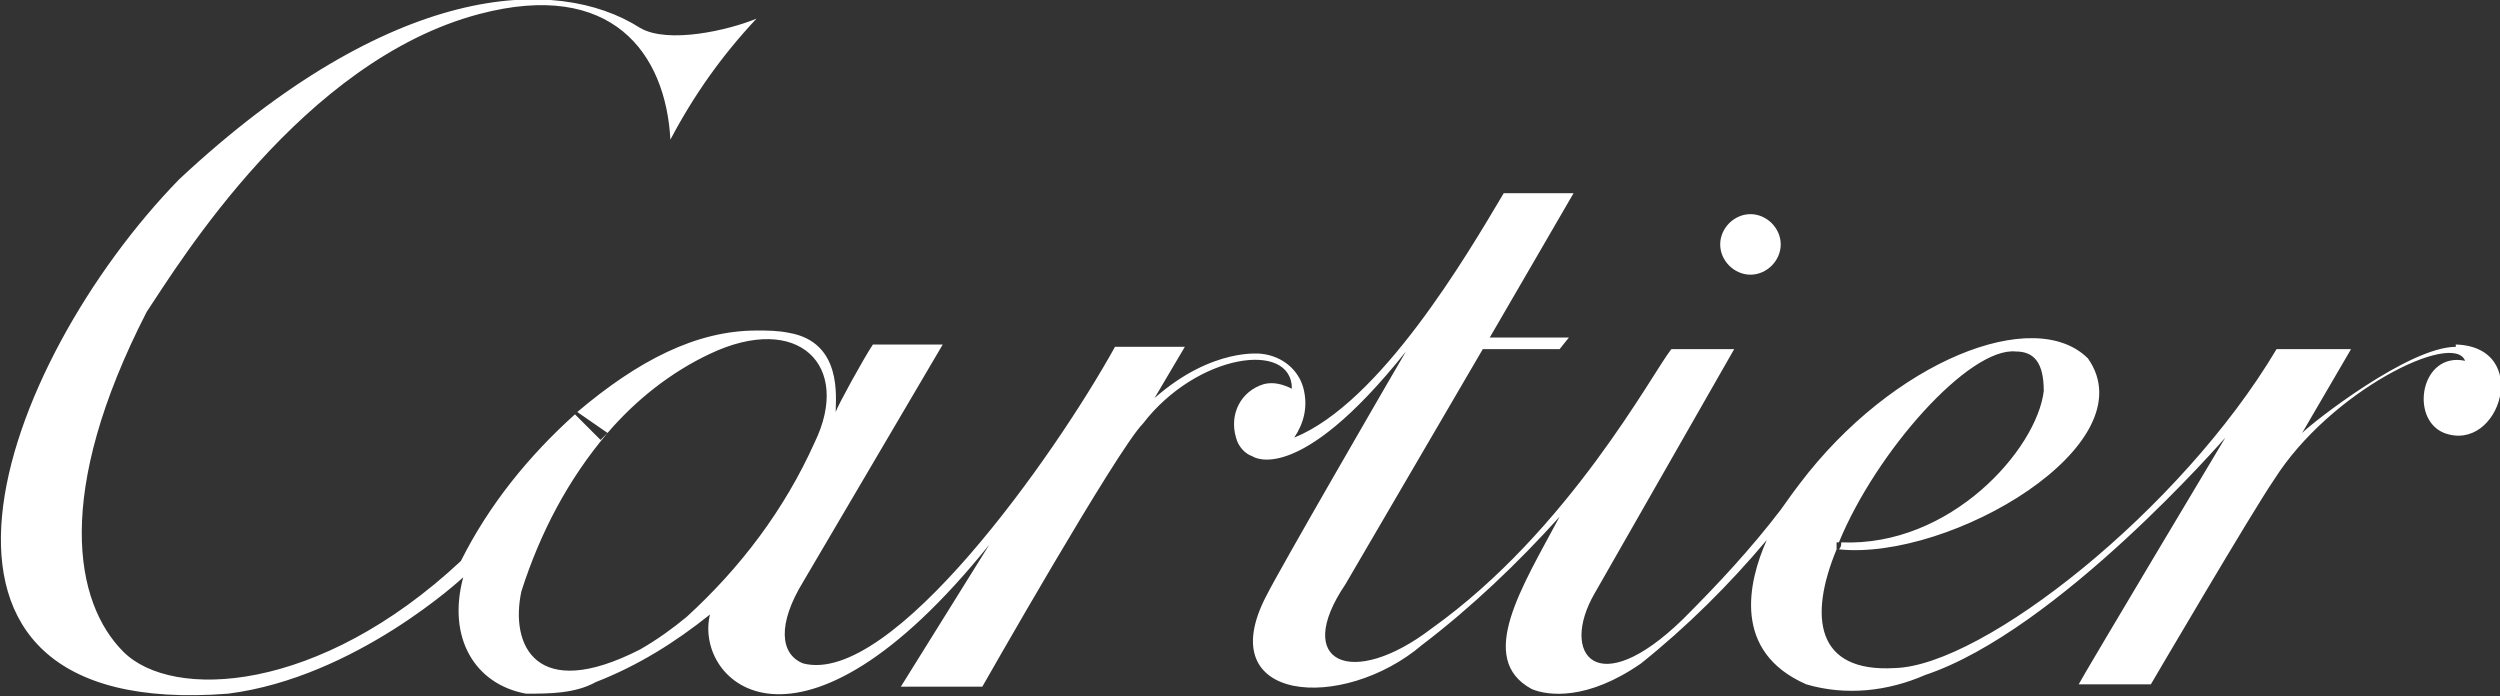
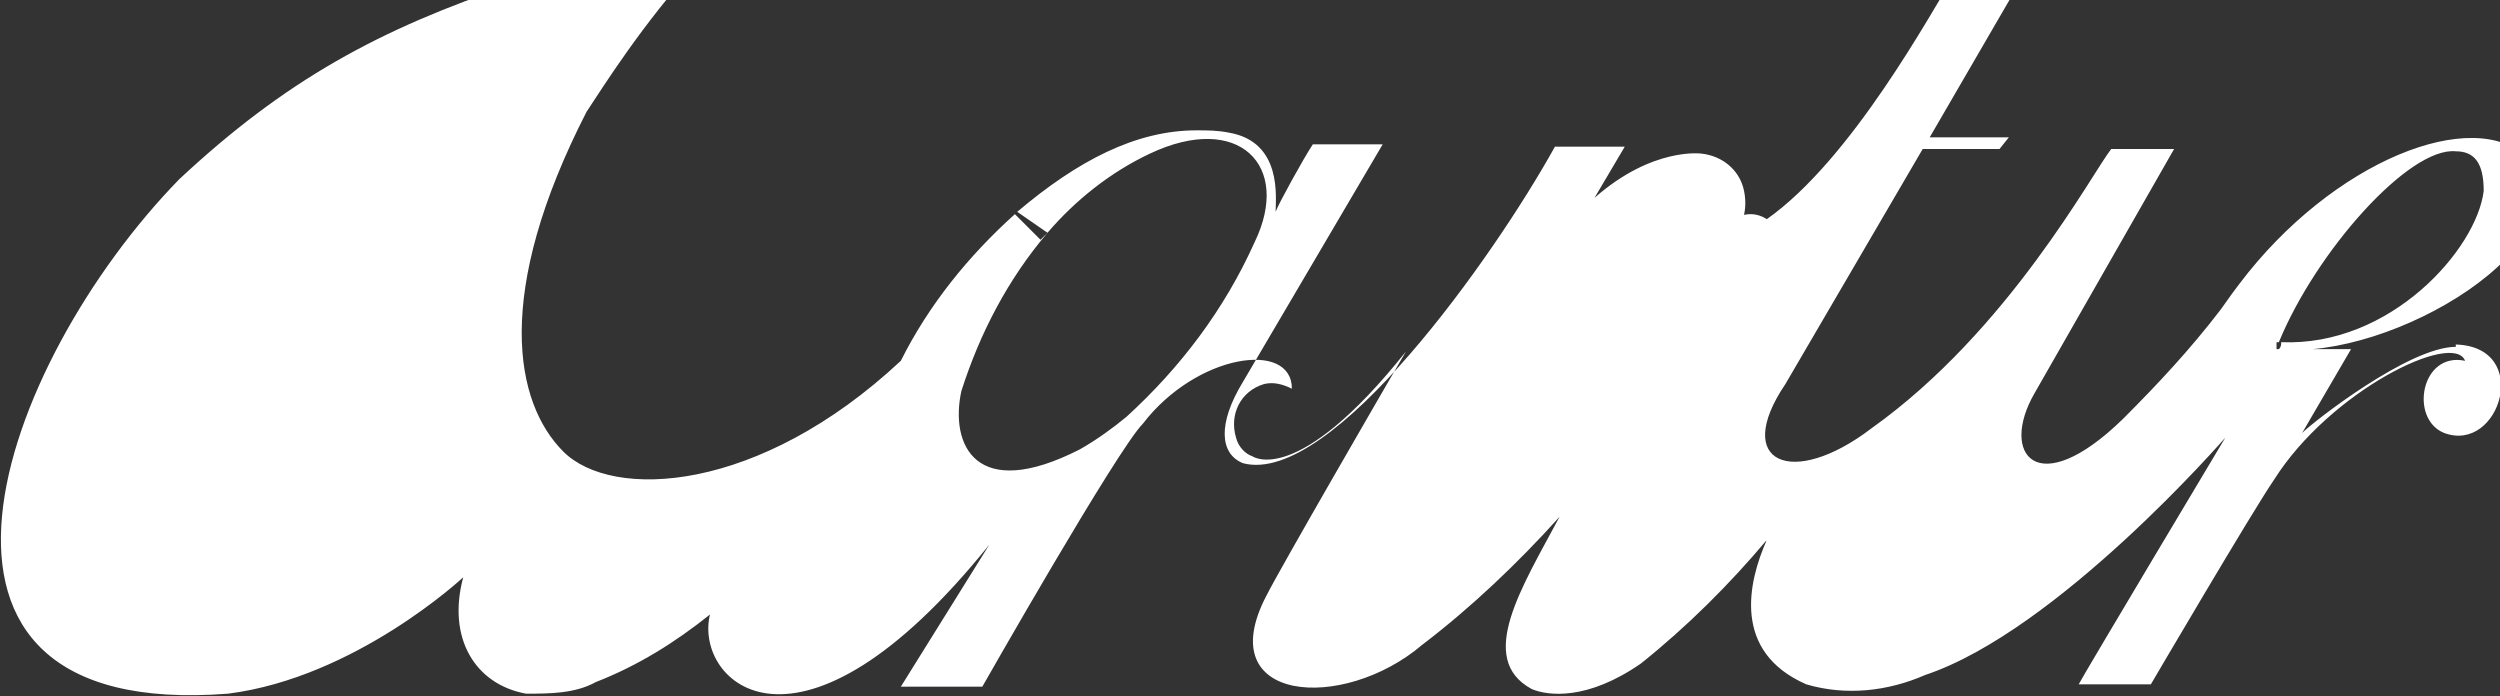
<svg xmlns="http://www.w3.org/2000/svg" id="Calque_1" version="1.1" viewBox="0 0 107.4 29.9">
  <rect x="0" y="0" width="107.4" height="29.9" fill="#333333" stroke="none" />
  <defs>
    <style>
      .st0 {
        fill: #fff;
      }
    </style>
  </defs>
-   <path class="st0" d="M76.5,10.5c0-.7-.6-1.3-1.3-1.3-.7,0-1.3.6-1.3,1.3,0,.7.6,1.3,1.3,1.3,0,0,0,0,0,0,.7,0,1.3-.6,1.3-1.3M105.5,14.9c-2,0-6.1,3.2-6.6,3.7l2.1-3.6h-3.2c-4.1,6.9-12.6,13.6-16.4,13.7-3.4.2-3.7-2.2-2.5-5.1h0v-.3h.1c1.6-3.9,5.6-8.4,7.6-8.2.8,0,1.2.5,1.2,1.7-.3,2.5-4,6.7-8.7,6.5,0,.1,0,.2-.1.3,4.8.5,13.3-4.5,10.7-8.2-2.3-2.3-8.4.1-12.4,5.4l-.3.4h0c0,0,0,0,0,0l-.5.7h0c-1.3,1.7-2.7,3.2-4.2,4.7-3.7,3.6-5.3,1.5-3.8-1.1l6-10.5h-2.7c-.8,1-4.4,7.8-10.3,12-3.4,2.6-6,1.5-3.7-1.9l5.9-10.1h3.3l.4-.5h-3.4l3.6-6.2h-3c-1.6,2.7-5.3,9-9,10.5.4-.6.6-1.3.4-2.1-.2-.8-.9-1.4-1.8-1.5,0,0-2.1-.3-4.6,1.9l1.3-2.2h-3c-2.6,4.7-9.6,14.6-13.4,13.6-1-.4-1.1-1.7,0-3.5l6-10.2h-3c-.4.6-1.5,2.6-1.6,2.9s0,.2,0,0c0,0,0,0,0,0,0-.6.3-3-2-3.4-.5-.1-.9-.1-1.4-.1-2.6,0-5.1,1.3-7.7,3.5l1.3.9c1.2-1.4,2.7-2.6,4.4-3.4,3.8-1.8,6.1.5,4.5,3.8-1.3,2.9-3.2,5.4-5.5,7.5-.6.5-1.3,1-2,1.4-4.5,2.3-5.6-.2-5.1-2.5.8-2.5,2-4.8,3.7-6.8h0c0,0-.2.2-.3.3l-1.1-1.1c-2,1.8-3.7,3.9-4.9,6.3-6.1,5.7-12.4,6-14.5,3.9s-3-6.8,1-14.6c1.4-2.1,6.7-10.8,14.3-12.8,5.7-1.5,8,1.7,8.2,5.4,1-1.9,2.2-3.6,3.7-5.2-1.2.5-3.8,1.1-5,.4C23.9-1.1,16.8-.8,7.7,7.7,0,15.6-5.6,31,9.8,29.8c5.5-.7,10.1-5,10.1-5-.7,2.6.5,4.6,2.7,5,1,0,2.1,0,3-.5,1.8-.7,3.4-1.7,4.9-2.9-.7,2.9,3.8,7.2,12-3l-3.8,6.1h3.5s5.8-10.2,6.9-11.3c2.3-3,6.4-3.6,6.4-1.5-.4-.2-.8-.3-1.2-.2-1,.3-1.5,1.3-1.2,2.3.1.4.4.7.7.8,0,0,1.9,1.4,6.6-4.5l-.7,1.2s-4.7,8.1-5.3,9.3c-2.4,4.6,3.3,5,6.7,2.1,2.1-1.6,4.1-3.5,5.9-5.5h0c-1.6,3-3.6,6.1-1.2,7.4.7.3,2.4.5,4.7-1.1,2-1.6,3.8-3.4,5.4-5.3-.8,1.8-1.5,4.8,1.7,6.2,1.7.5,3.5.3,5.1-.4,5.7-1.9,12.9-10.2,12.9-10.2,0,0-6.1,10.2-6.3,10.6h3.1s4.4-7.5,5.3-8.8c2.4-3.8,7.7-6.4,8.2-5.1-1.9-.4-2.4,2.5-.9,3.1,2.4.9,3.8-3.7.5-3.8" />
+   <path class="st0" d="M76.5,10.5c0-.7-.6-1.3-1.3-1.3-.7,0-1.3.6-1.3,1.3,0,.7.6,1.3,1.3,1.3,0,0,0,0,0,0,.7,0,1.3-.6,1.3-1.3M105.5,14.9c-2,0-6.1,3.2-6.6,3.7l2.1-3.6h-3.2h0v-.3h.1c1.6-3.9,5.6-8.4,7.6-8.2.8,0,1.2.5,1.2,1.7-.3,2.5-4,6.7-8.7,6.5,0,.1,0,.2-.1.3,4.8.5,13.3-4.5,10.7-8.2-2.3-2.3-8.4.1-12.4,5.4l-.3.4h0c0,0,0,0,0,0l-.5.7h0c-1.3,1.7-2.7,3.2-4.2,4.7-3.7,3.6-5.3,1.5-3.8-1.1l6-10.5h-2.7c-.8,1-4.4,7.8-10.3,12-3.4,2.6-6,1.5-3.7-1.9l5.9-10.1h3.3l.4-.5h-3.4l3.6-6.2h-3c-1.6,2.7-5.3,9-9,10.5.4-.6.6-1.3.4-2.1-.2-.8-.9-1.4-1.8-1.5,0,0-2.1-.3-4.6,1.9l1.3-2.2h-3c-2.6,4.7-9.6,14.6-13.4,13.6-1-.4-1.1-1.7,0-3.5l6-10.2h-3c-.4.6-1.5,2.6-1.6,2.9s0,.2,0,0c0,0,0,0,0,0,0-.6.3-3-2-3.4-.5-.1-.9-.1-1.4-.1-2.6,0-5.1,1.3-7.7,3.5l1.3.9c1.2-1.4,2.7-2.6,4.4-3.4,3.8-1.8,6.1.5,4.5,3.8-1.3,2.9-3.2,5.4-5.5,7.5-.6.5-1.3,1-2,1.4-4.5,2.3-5.6-.2-5.1-2.5.8-2.5,2-4.8,3.7-6.8h0c0,0-.2.2-.3.3l-1.1-1.1c-2,1.8-3.7,3.9-4.9,6.3-6.1,5.7-12.4,6-14.5,3.9s-3-6.8,1-14.6c1.4-2.1,6.7-10.8,14.3-12.8,5.7-1.5,8,1.7,8.2,5.4,1-1.9,2.2-3.6,3.7-5.2-1.2.5-3.8,1.1-5,.4C23.9-1.1,16.8-.8,7.7,7.7,0,15.6-5.6,31,9.8,29.8c5.5-.7,10.1-5,10.1-5-.7,2.6.5,4.6,2.7,5,1,0,2.1,0,3-.5,1.8-.7,3.4-1.7,4.9-2.9-.7,2.9,3.8,7.2,12-3l-3.8,6.1h3.5s5.8-10.2,6.9-11.3c2.3-3,6.4-3.6,6.4-1.5-.4-.2-.8-.3-1.2-.2-1,.3-1.5,1.3-1.2,2.3.1.4.4.7.7.8,0,0,1.9,1.4,6.6-4.5l-.7,1.2s-4.7,8.1-5.3,9.3c-2.4,4.6,3.3,5,6.7,2.1,2.1-1.6,4.1-3.5,5.9-5.5h0c-1.6,3-3.6,6.1-1.2,7.4.7.3,2.4.5,4.7-1.1,2-1.6,3.8-3.4,5.4-5.3-.8,1.8-1.5,4.8,1.7,6.2,1.7.5,3.5.3,5.1-.4,5.7-1.9,12.9-10.2,12.9-10.2,0,0-6.1,10.2-6.3,10.6h3.1s4.4-7.5,5.3-8.8c2.4-3.8,7.7-6.4,8.2-5.1-1.9-.4-2.4,2.5-.9,3.1,2.4.9,3.8-3.7.5-3.8" />
</svg>